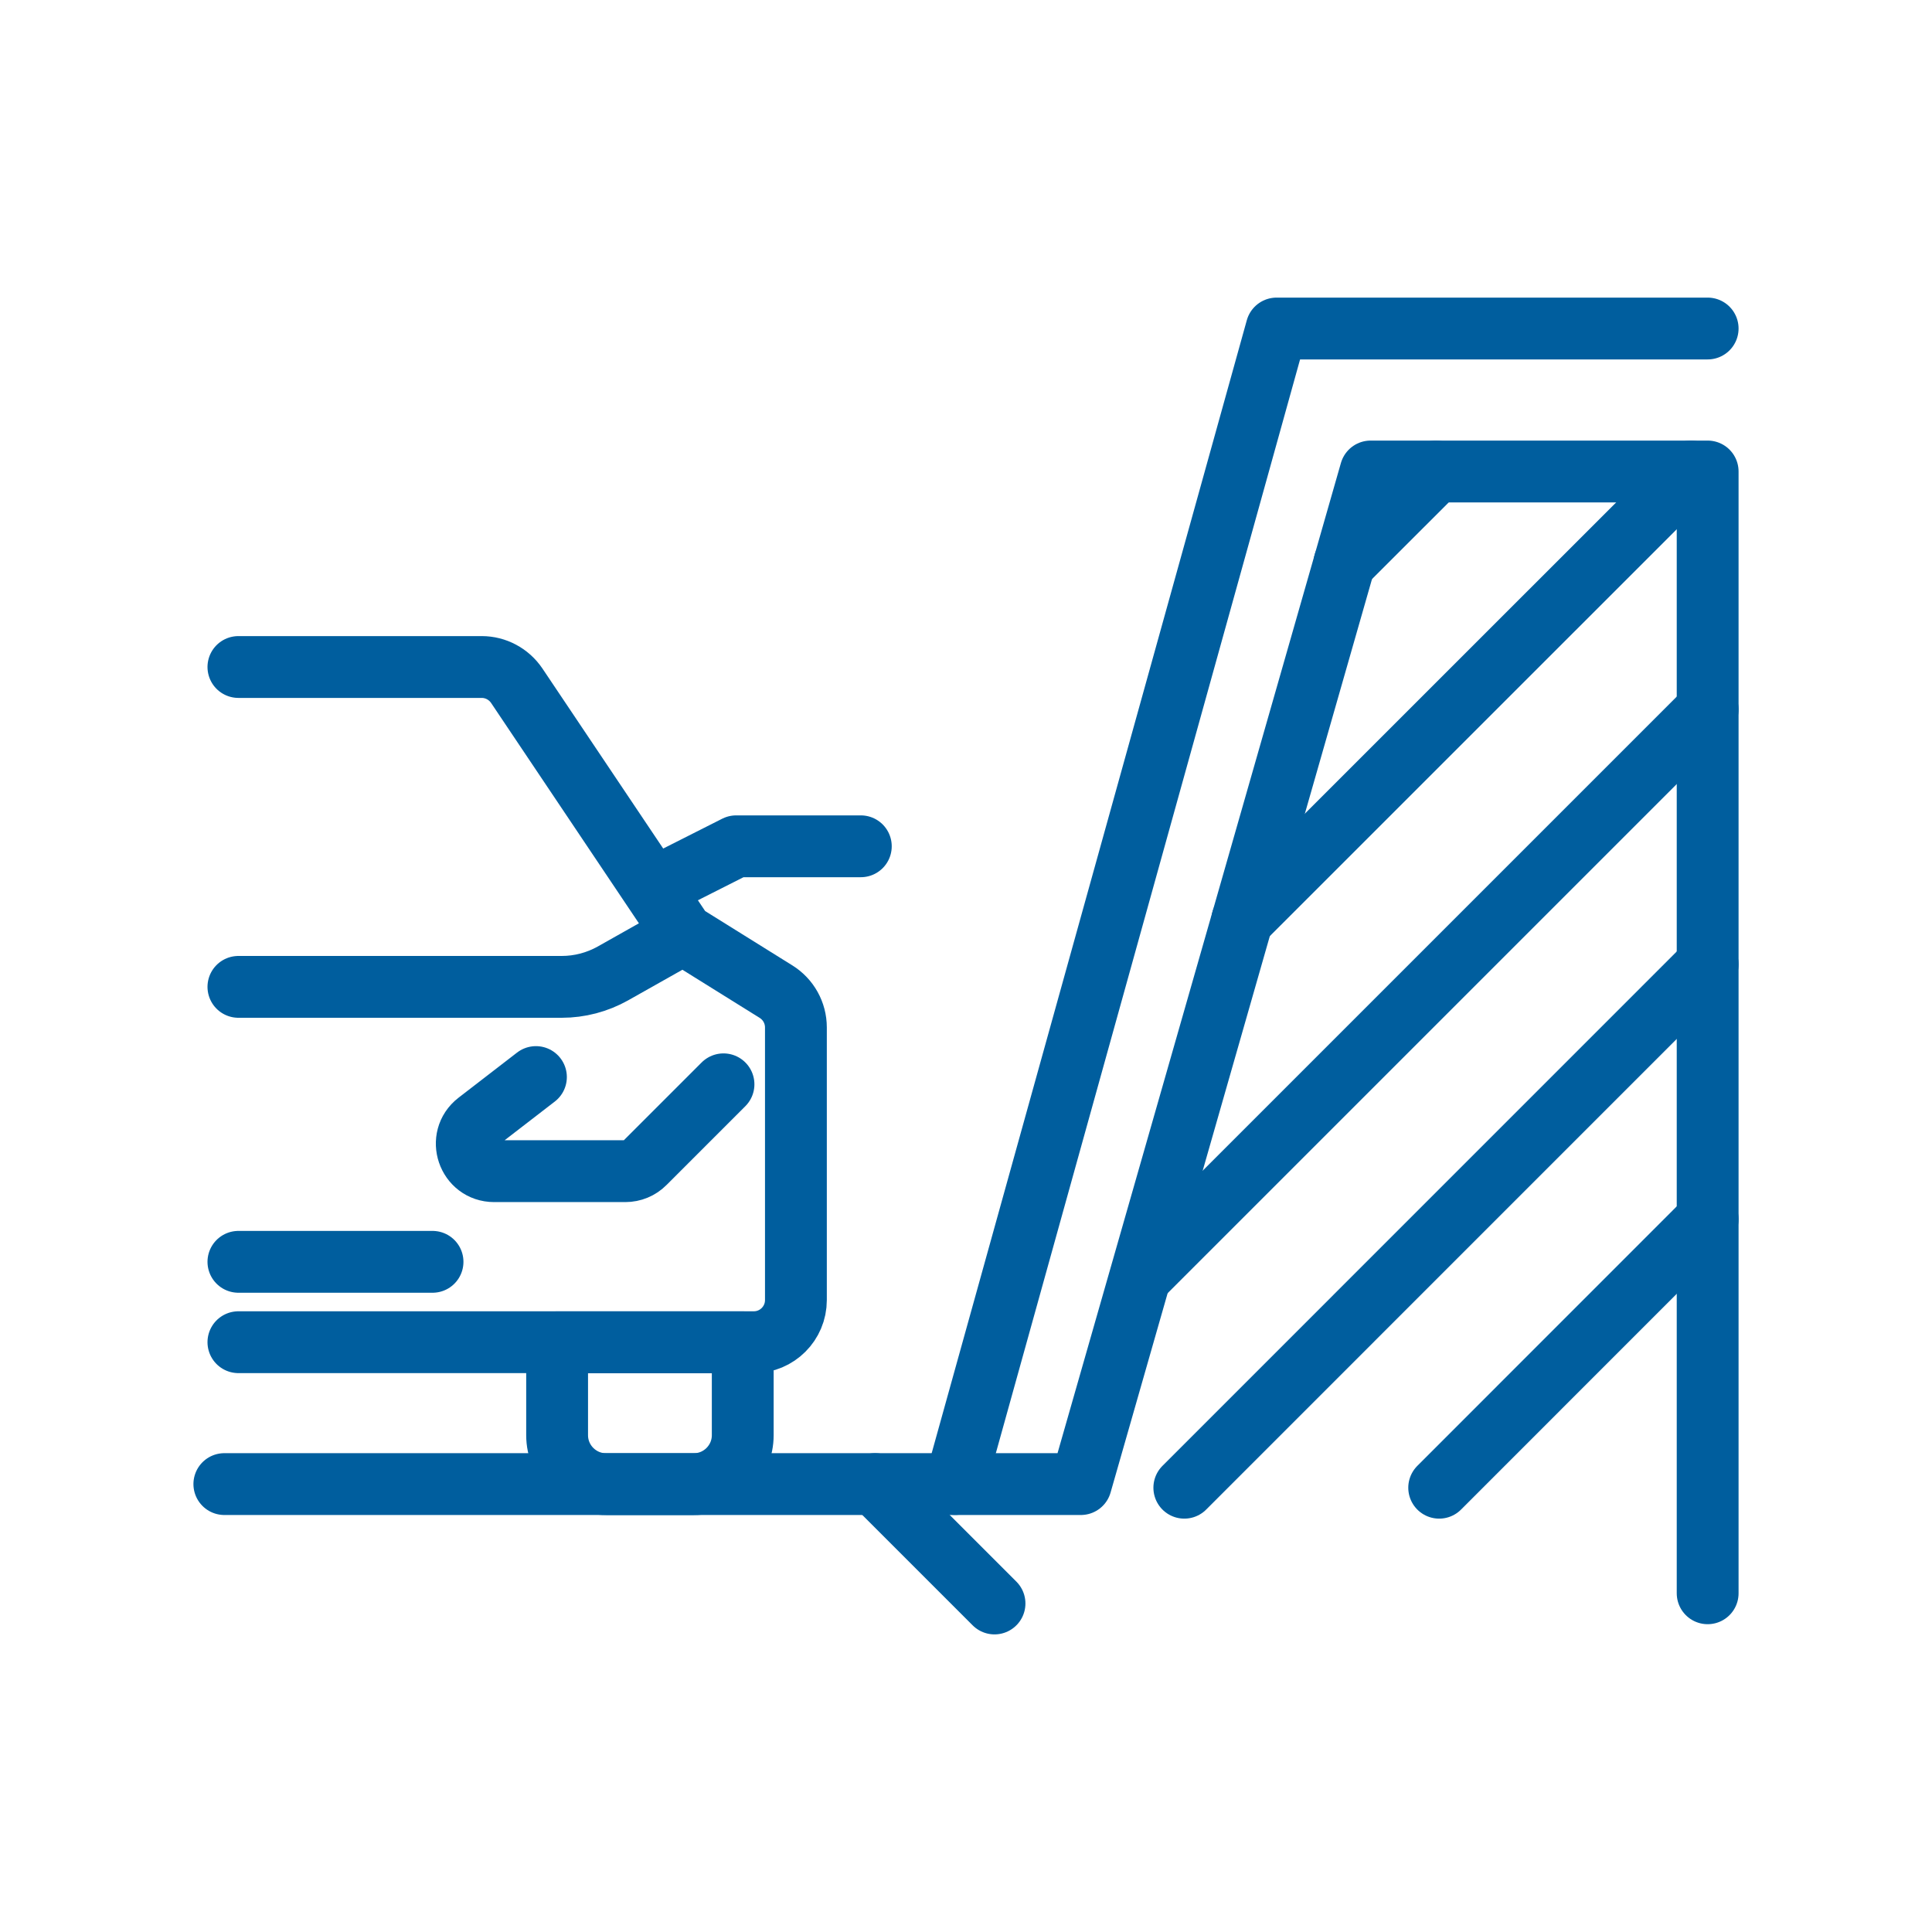
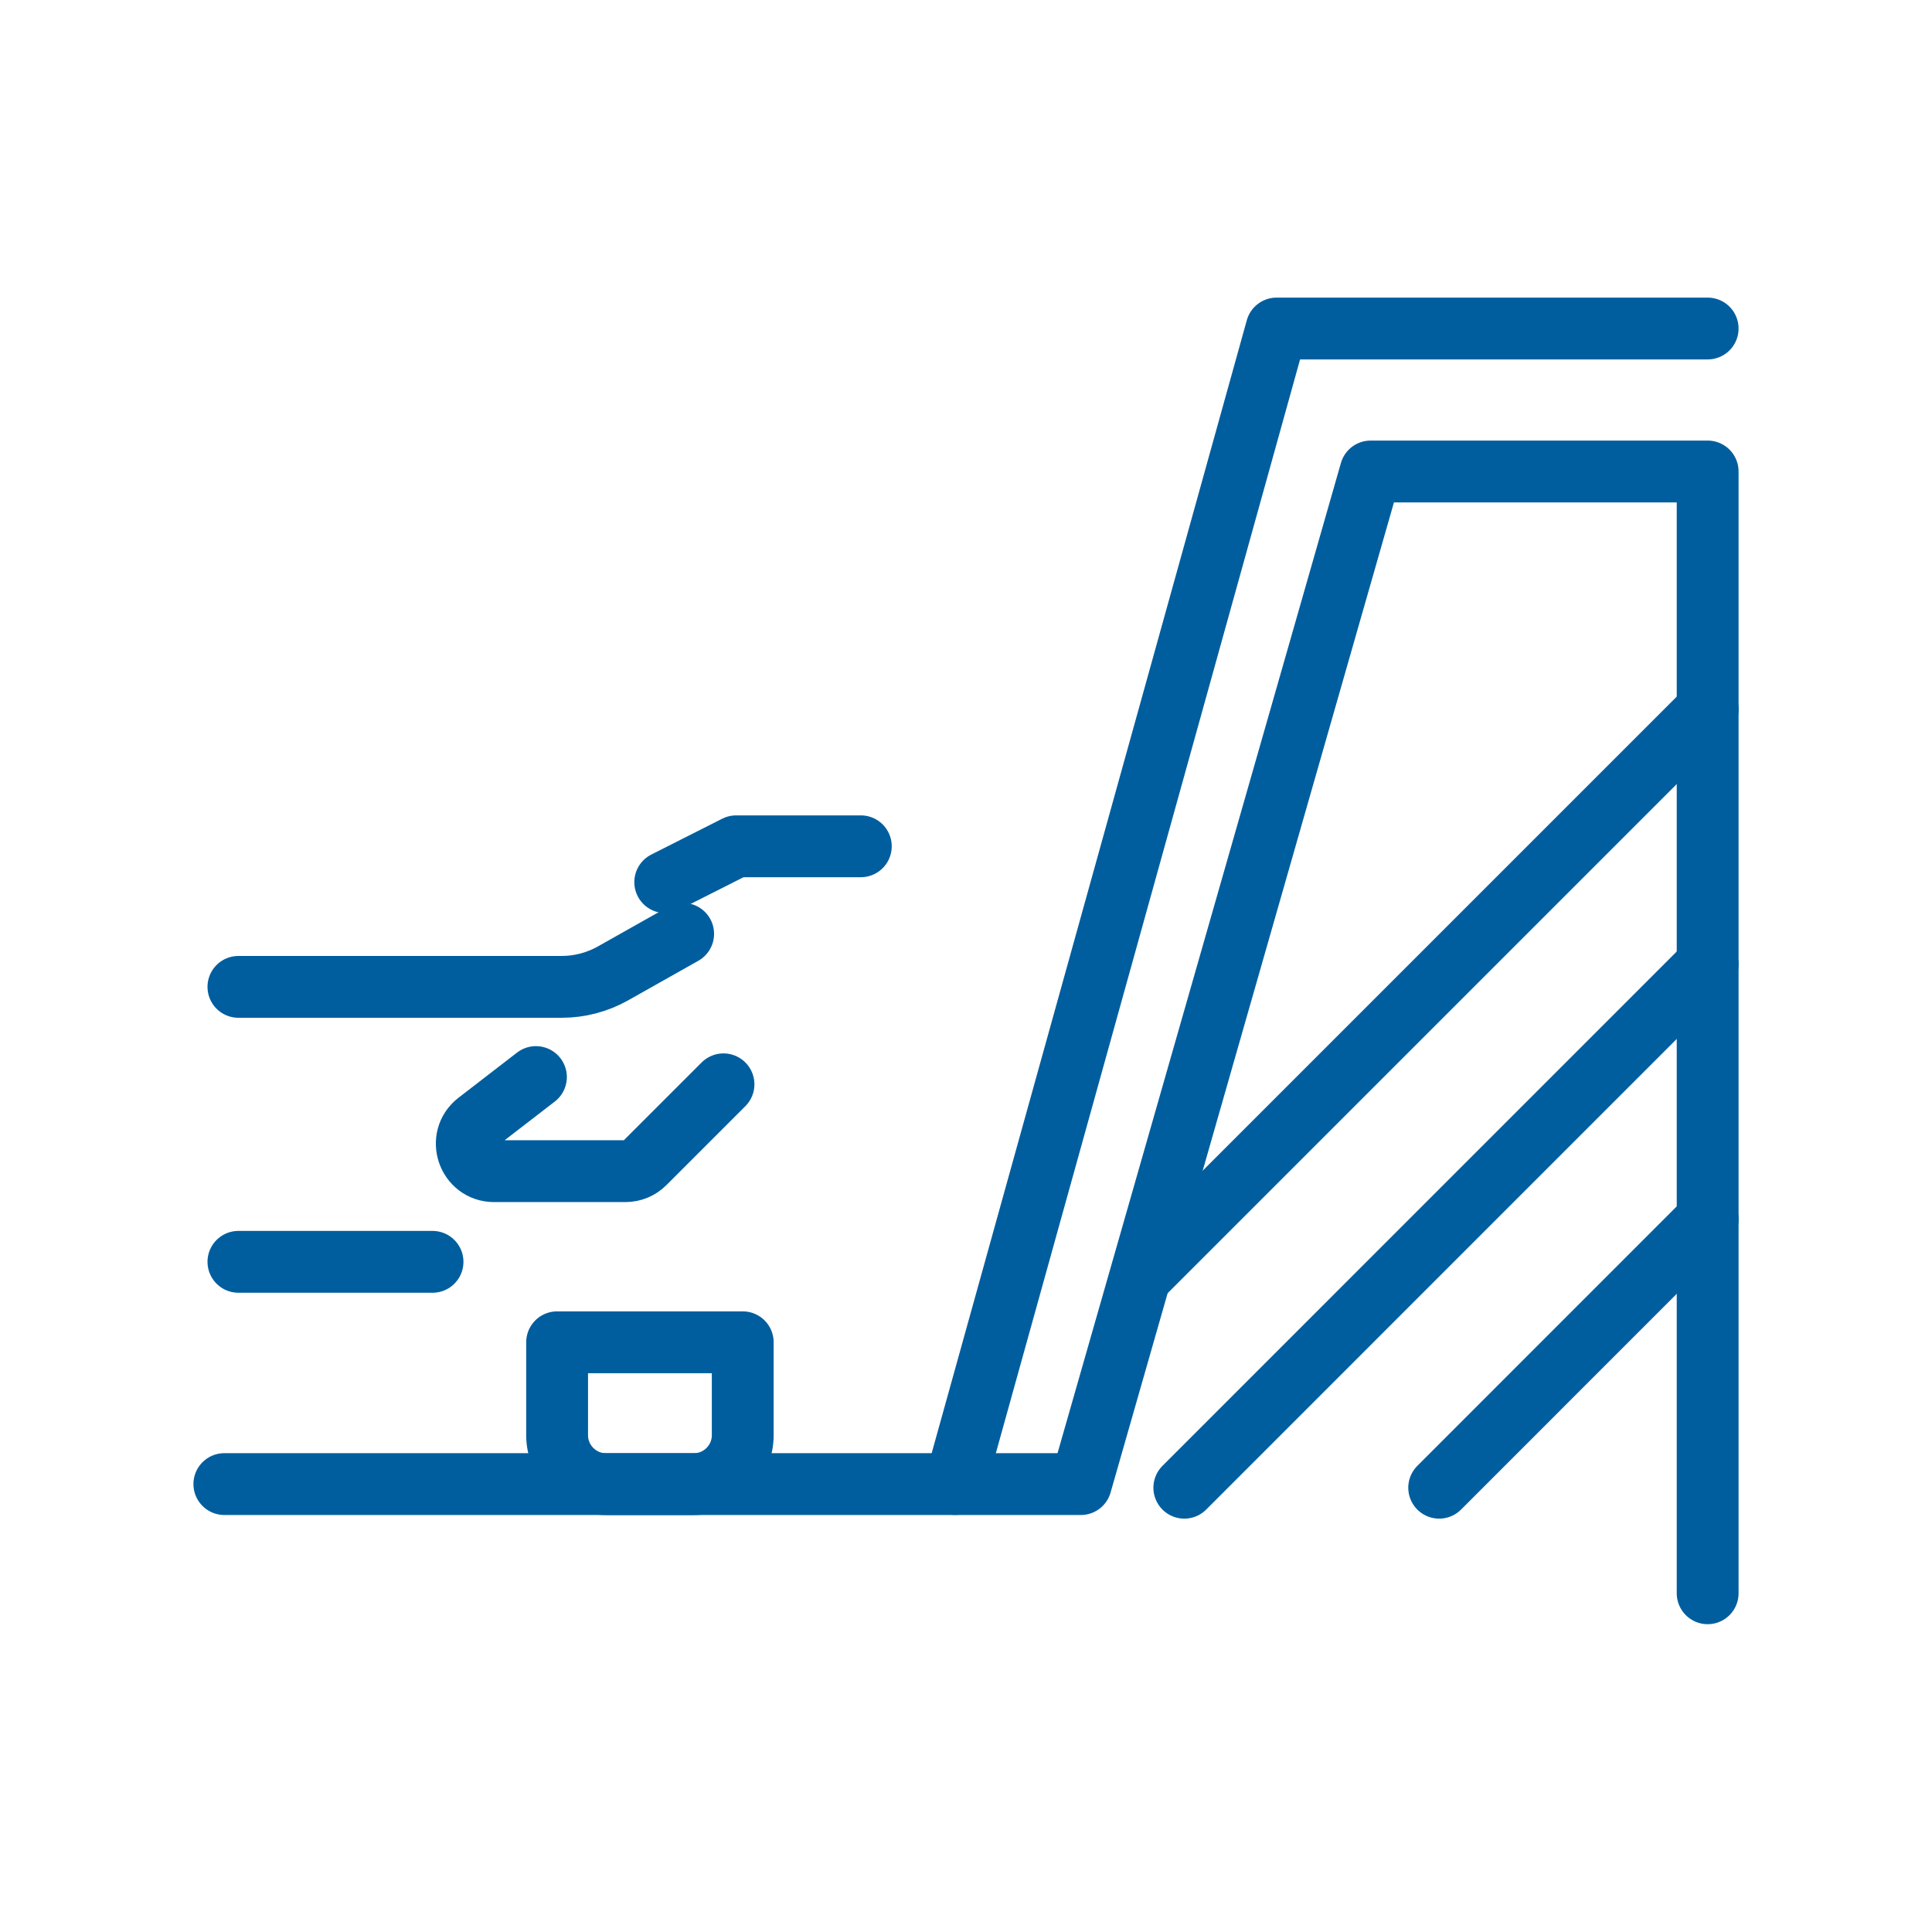
<svg xmlns="http://www.w3.org/2000/svg" id="slope_stabilisation" data-name="slope stabilisation" viewBox="0 0 250 250">
  <defs>
    <style>
      .cls-1 {
        fill: none;
        stroke: #005e9e;
        stroke-linecap: round;
        stroke-linejoin: round;
        stroke-width: 8px;
      }
    </style>
  </defs>
  <g>
-     <path class="cls-1" d="m30.85,86.31h31.48c1.82,0,3.51.91,4.53,2.41l21.54,32.11,12.02,7.49c1.6,1,2.57,2.74,2.57,4.63v35.28c0,3.01-2.44,5.45-5.45,5.45H30.85" />
    <path class="cls-1" d="m30.85,127.7h41.84c2.32,0,4.59-.6,6.61-1.73l9.1-5.13" />
    <line class="cls-1" x1="30.85" y1="163.28" x2="55.97" y2="163.28" />
    <path class="cls-1" d="m69.35,139.37l-7.57,5.84c-2.67,2.06-1.21,6.34,2.16,6.34h16.98c.94,0,1.84-.37,2.5-1.04l10.2-10.2" />
    <path class="cls-1" d="m78.43,173.68h11.35c3.5,0,6.34,2.84,6.34,6.34v12.02h-24.02v-12.02c0-3.5,2.84-6.34,6.34-6.34Z" transform="translate(168.21 365.73) rotate(-180)" />
    <polyline class="cls-1" points="111.39 109.51 95.26 109.51 86.08 114.15" />
  </g>
  <polyline class="cls-1" points="29.03 192.04 139.86 192.04 177.36 61.01 220.97 61.01 220.97 206.17" />
-   <line class="cls-1" x1="113.24" y1="192.04" x2="128.69" y2="207.49" />
-   <line class="cls-1" x1="173.97" y1="72.84" x2="185.81" y2="61.01" />
-   <line class="cls-1" x1="160.75" y1="119.04" x2="218.79" y2="61.01" />
  <line class="cls-1" x1="147.64" y1="165.13" x2="220.97" y2="91.8" />
  <line class="cls-1" x1="153.25" y1="192.51" x2="220.97" y2="124.78" />
  <line class="cls-1" x1="186.23" y1="192.51" x2="220.97" y2="157.76" />
  <polyline class="cls-1" points="123.6 192.03 165.19 42.51 220.97 42.51" />
</svg>